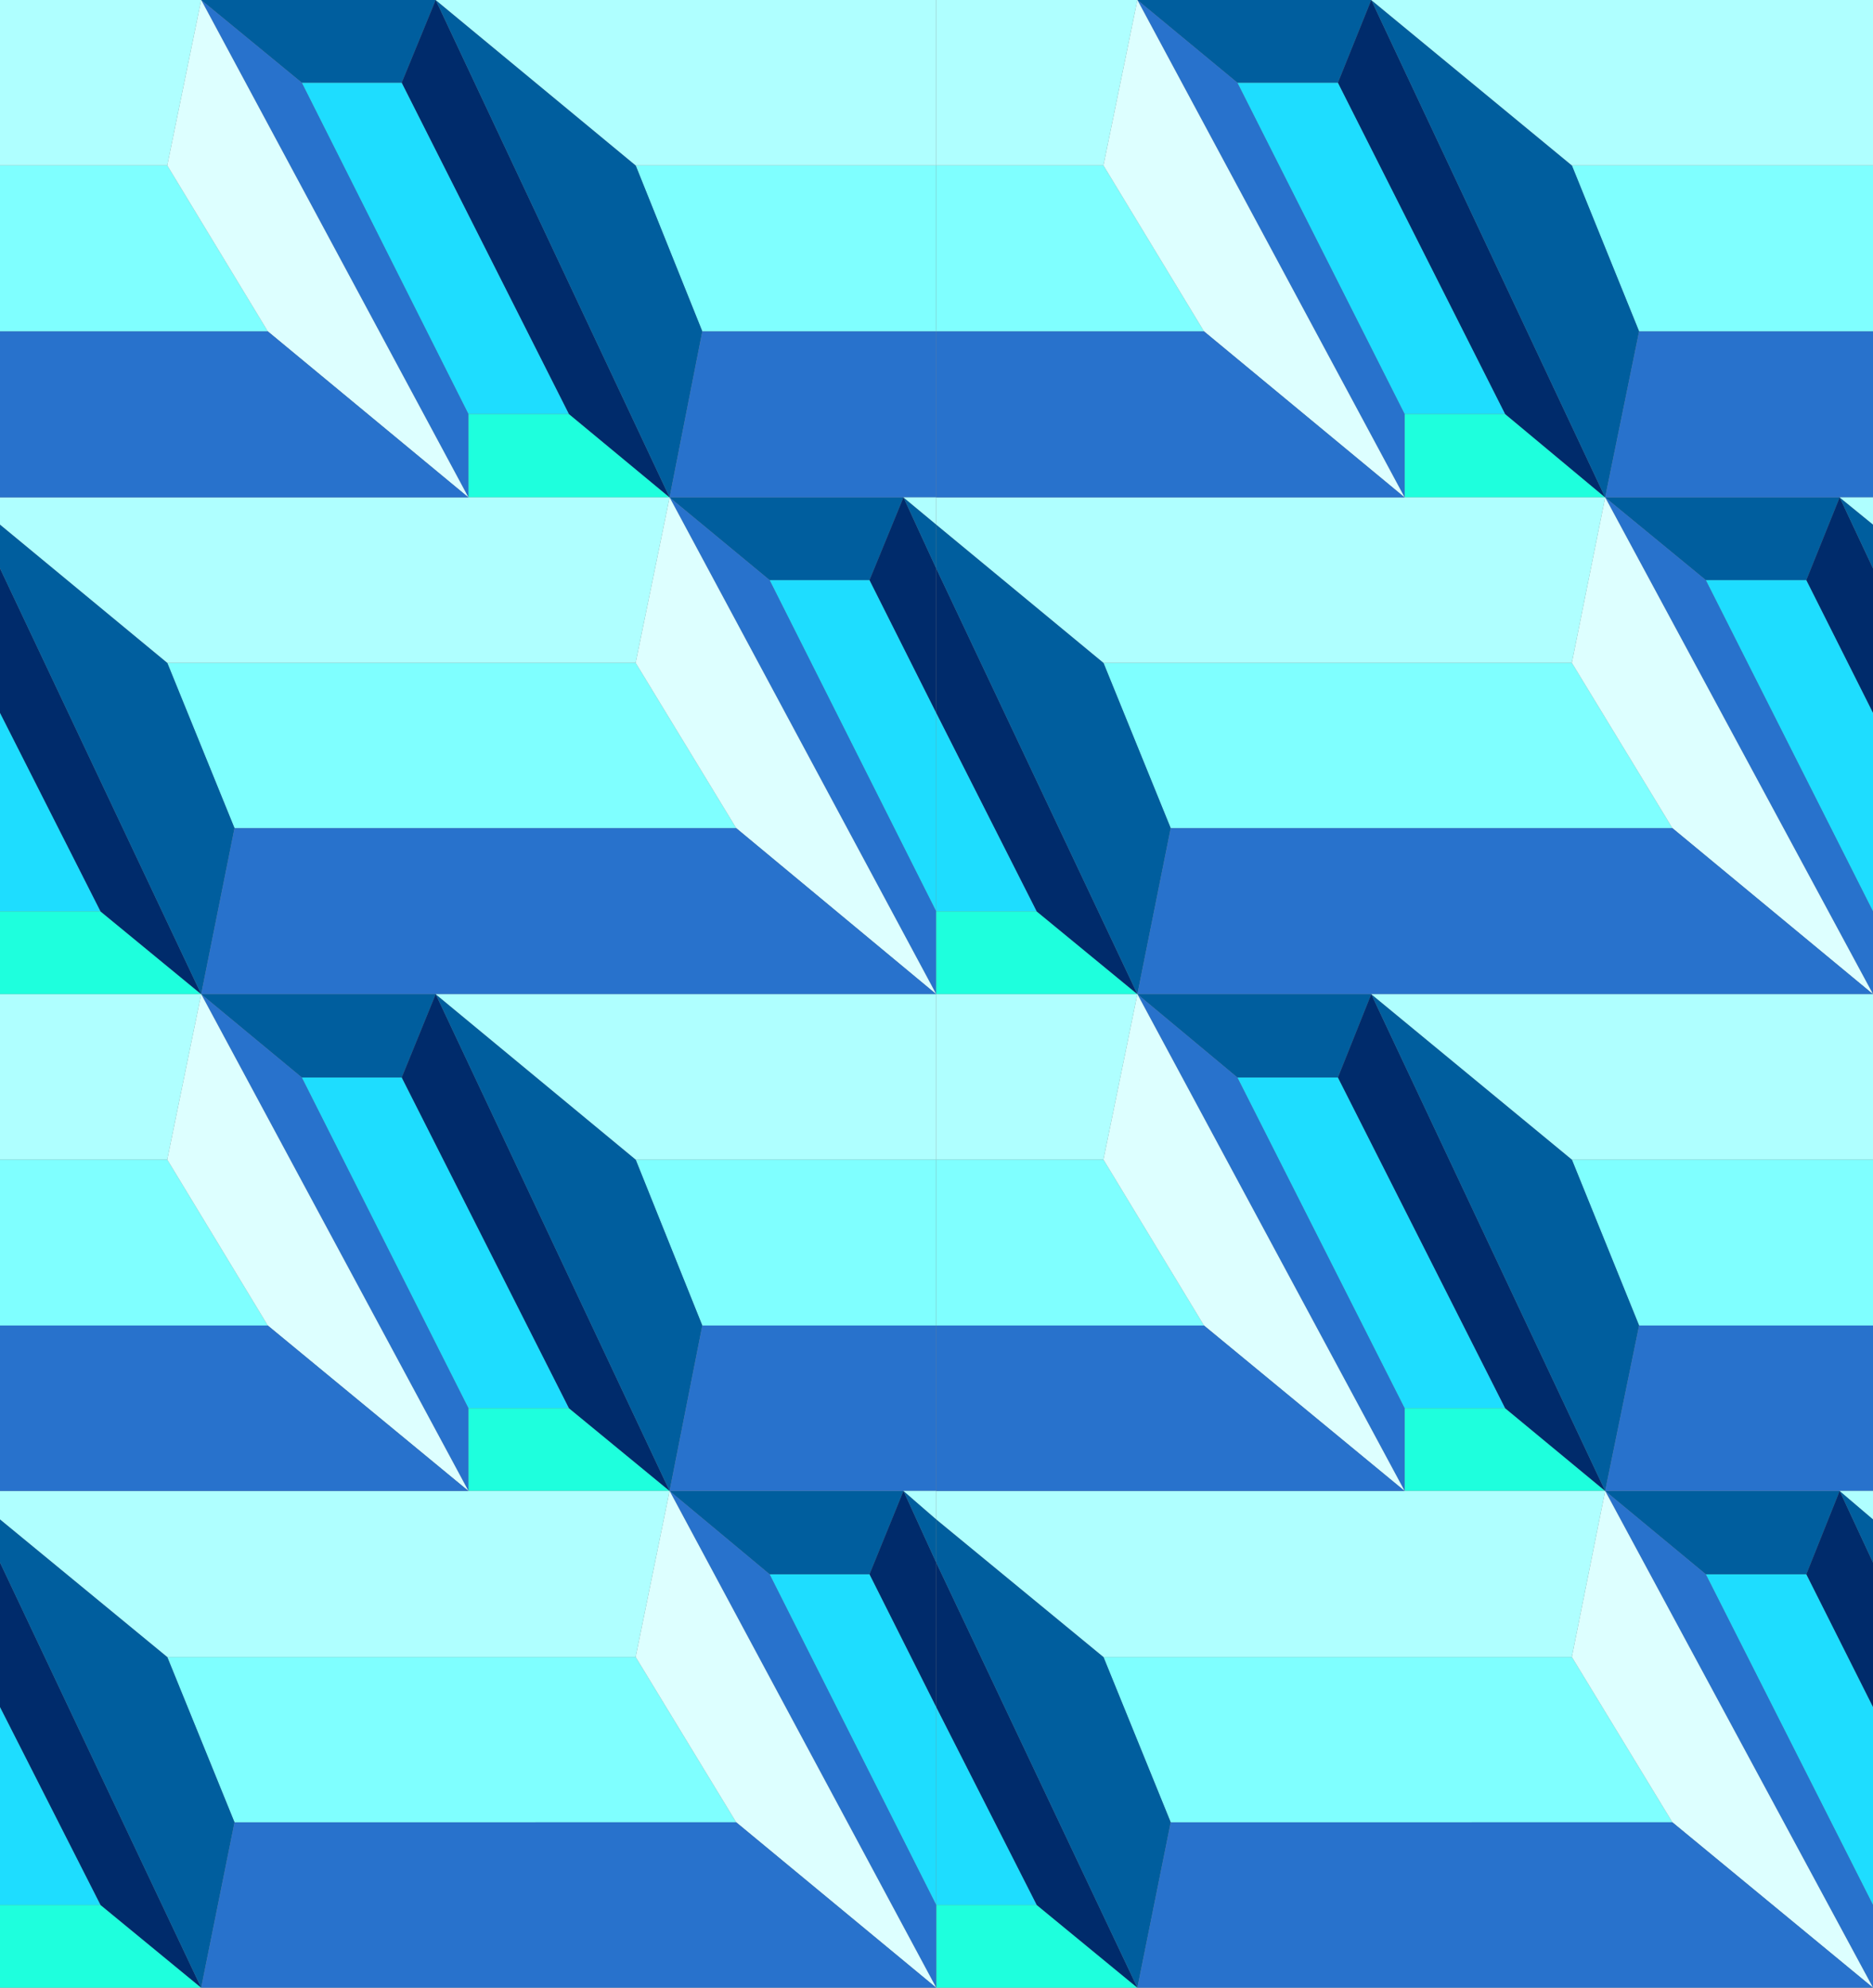
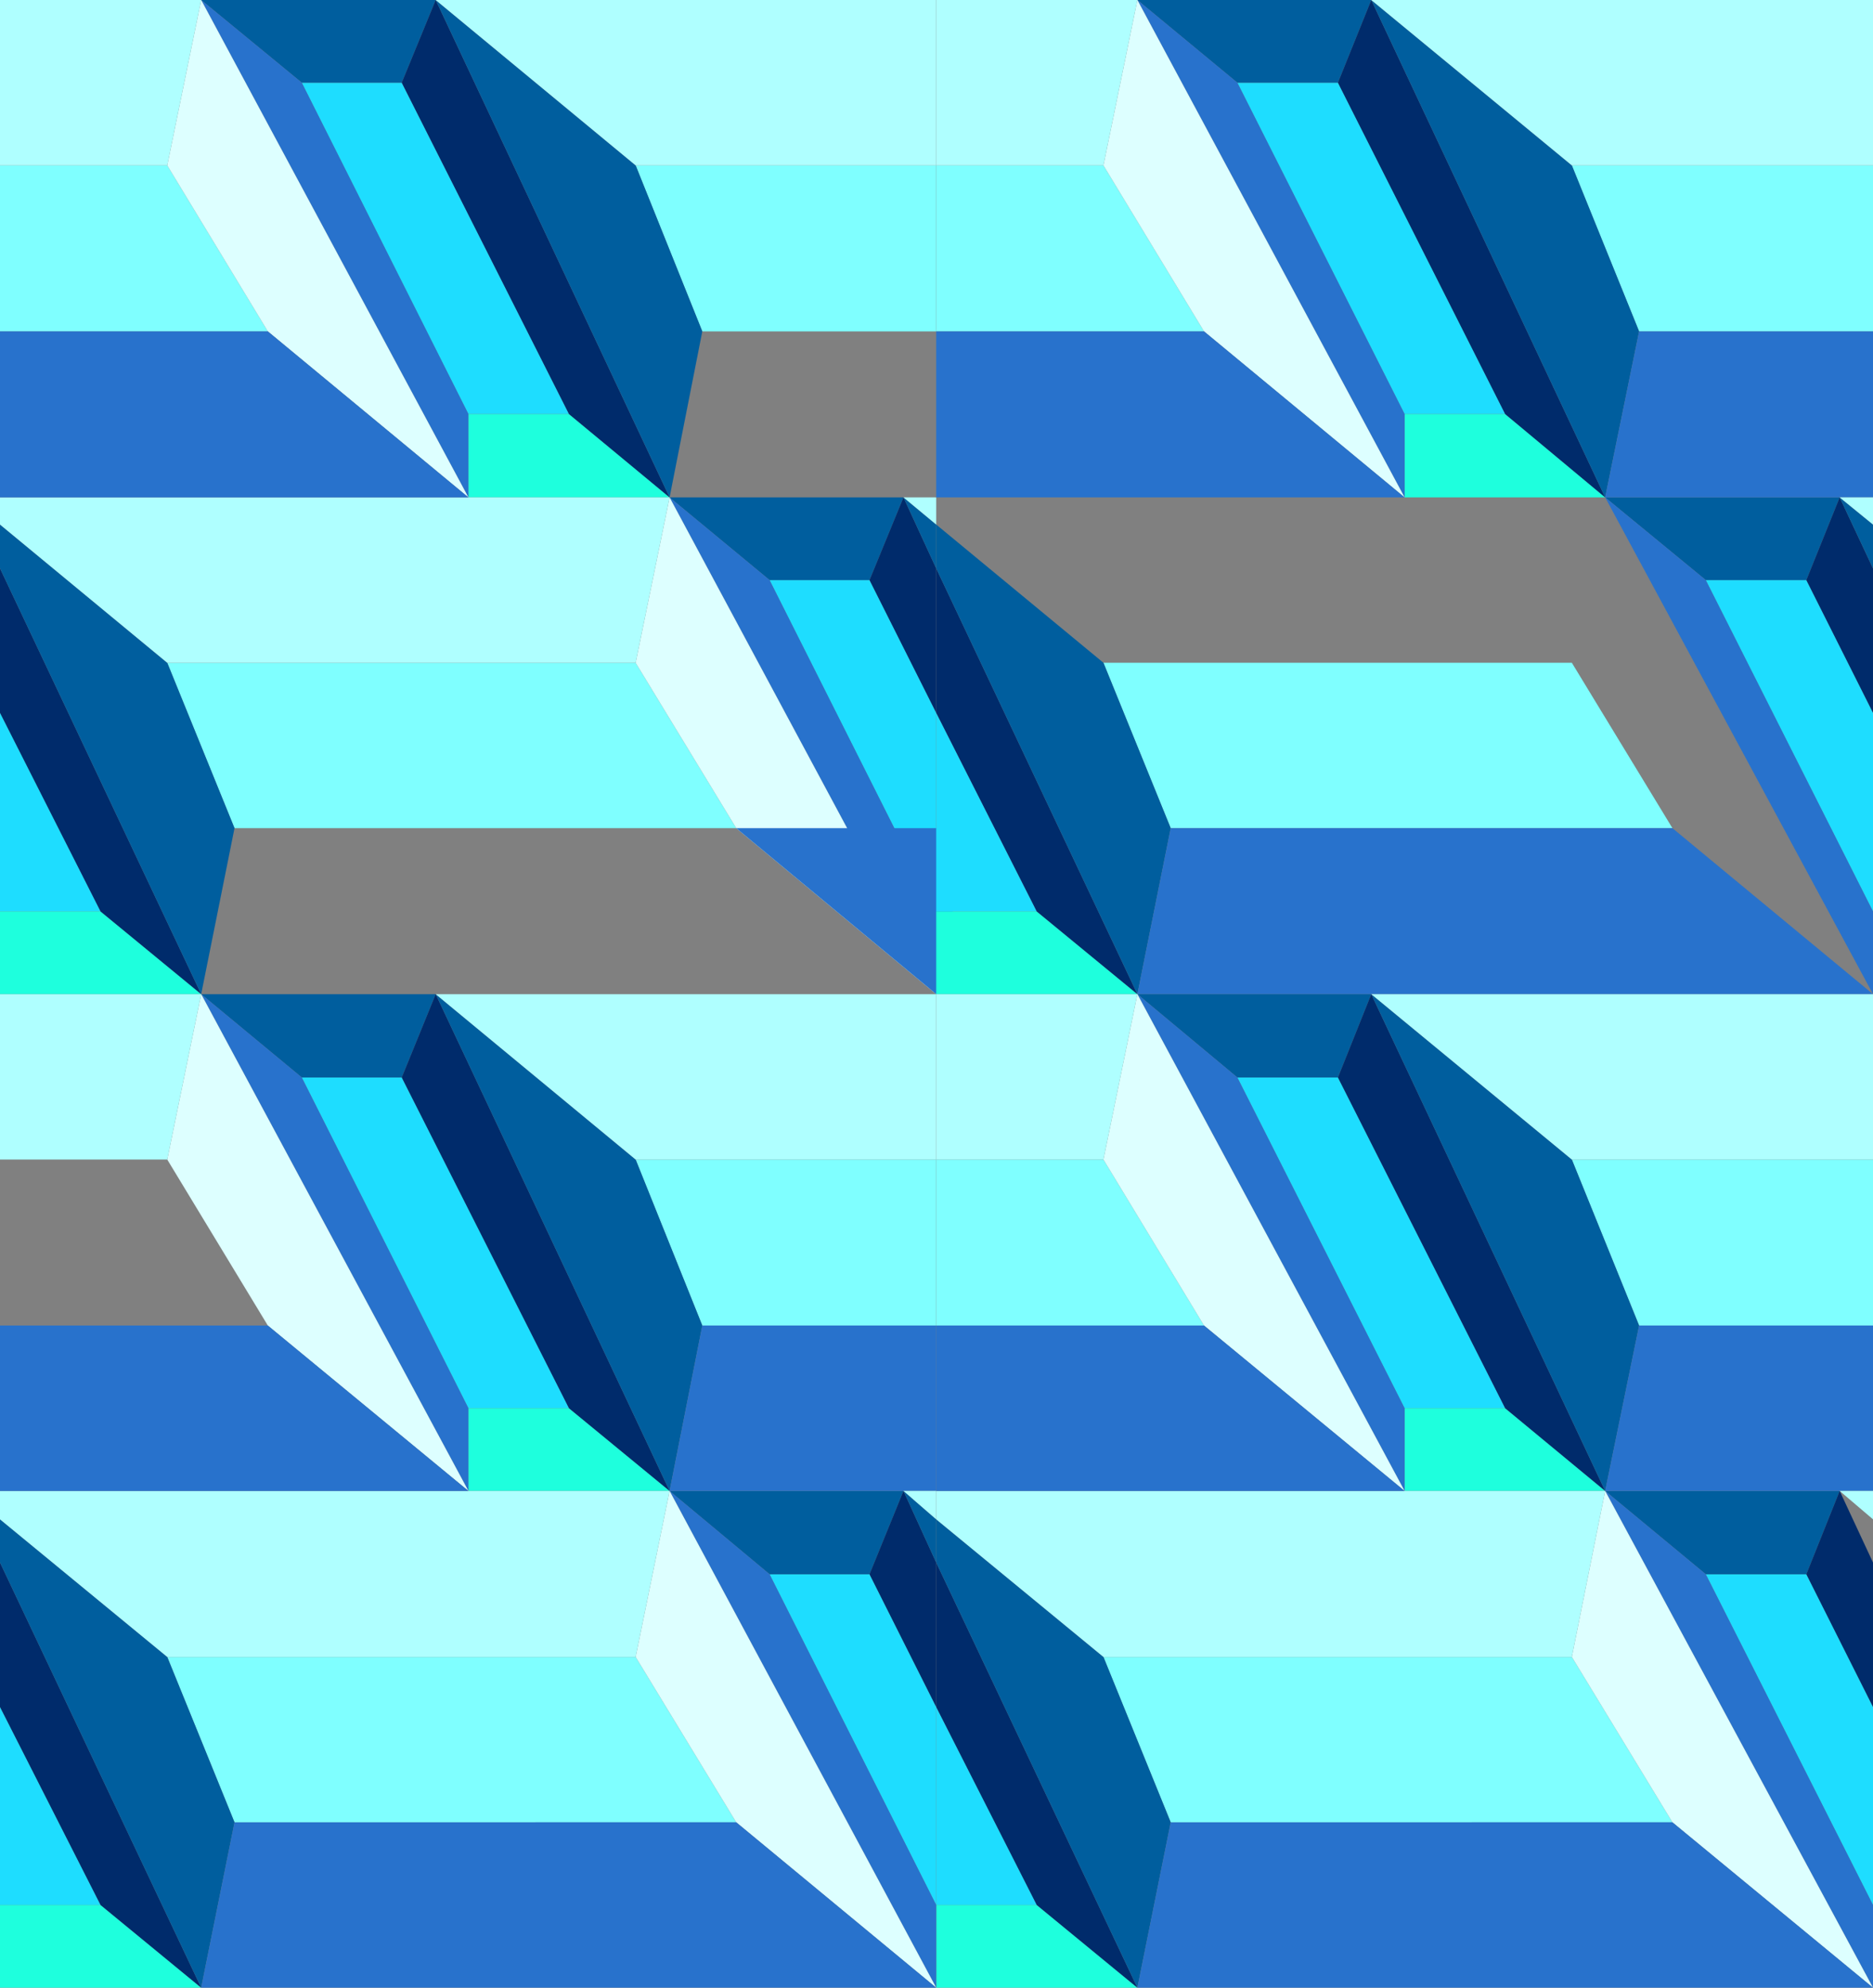
<svg xmlns="http://www.w3.org/2000/svg" xmlns:ns1="http://sodipodi.sourceforge.net/DTD/sodipodi-0.dtd" xmlns:ns2="http://www.inkscape.org/namespaces/inkscape" version="1.0" width="129.766mm" height="137.687mm" id="svg110" ns1:docname="Background 785.wmf">
  <rect width="100%" height="100%" fill="#808080" stroke="none" />
  <ns1:namedview id="namedview110" pagecolor="#ffffff" bordercolor="#000000" borderopacity="0.25" ns2:showpageshadow="2" ns2:pageopacity="0.0" ns2:pagecheckerboard="0" ns2:deskcolor="#d1d1d1" ns2:document-units="mm" />
  <defs id="defs1">
    <pattern id="WMFhbasepattern" patternUnits="userSpaceOnUse" width="6" height="6" x="0" y="0" />
  </defs>
  <path style="fill:#1eddff;fill-opacity:1;fill-rule:evenodd;stroke:none" d="m 245.147,238.628 -43.632,-86.759 h 26.179 l 17.453,34.736 z" id="path1" />
  <path style="fill:#005e9e;fill-opacity:1;fill-rule:evenodd;stroke:none" d="M 227.694,151.869 H 201.515 L 175.336,130.219 h 61.246 z" id="path2" />
  <path style="fill:#002b6b;fill-opacity:1;fill-rule:evenodd;stroke:none" d="m 245.147,148.799 -8.565,-18.58 -8.888,21.649 17.453,34.736 z" id="path3" />
  <path style="fill:#2872cc;fill-opacity:1;fill-rule:evenodd;stroke:none" d="M 245.147,238.628 201.515,151.869 175.336,130.219 245.147,260.277 Z" id="path4" />
  <path style="fill:#1eddff;fill-opacity:1;fill-rule:evenodd;stroke:none" d="M 26.341,238.628 H 0 v -52.023 z" id="path5" />
  <path style="fill:#1effdd;fill-opacity:1;fill-rule:evenodd;stroke:none" d="M 26.341,238.628 H 0 v 21.649 h 52.682 z" id="path6" />
  <path style="fill:#002b6b;fill-opacity:1;fill-rule:evenodd;stroke:none" d="M 26.341,238.628 52.682,260.277 0,148.799 v 37.806 z" id="path7" />
  <path style="fill:#1eddff;fill-opacity:1;fill-rule:evenodd;stroke:none" d="M 148.995,108.408 H 122.654 L 79.022,21.649 h 26.179 z" id="path8" />
  <path style="fill:#005e9e;fill-opacity:1;fill-rule:evenodd;stroke:none" d="M 105.201,21.649 H 79.022 L 52.682,0 h 61.408 z" id="path9" />
  <path style="fill:#1effdd;fill-opacity:1;fill-rule:evenodd;stroke:none" d="M 148.995,108.408 H 122.654 V 130.219 H 175.336 Z" id="path10" />
  <path style="fill:#002b6b;fill-opacity:1;fill-rule:evenodd;stroke:none" d="M 148.995,108.408 175.336,130.219 114.089,0 105.201,21.649 Z" id="path11" />
  <path style="fill:#2872cc;fill-opacity:1;fill-rule:evenodd;stroke:none" d="M 122.654,130.219 V 108.408 L 79.022,21.649 52.682,0 Z" id="path12" />
  <path style="fill:#7fffff;fill-opacity:1;fill-rule:evenodd;stroke:none" d="M 192.789,216.817 166.448,173.518 H 43.794 l 17.614,43.299 z" id="path13" />
  <path style="fill:#005e9e;fill-opacity:1;fill-rule:evenodd;stroke:none" d="M 61.408,216.817 43.794,173.518 0,137.328 v 11.471 l 52.682,111.478 z" id="path14" />
  <path style="fill:#ddffff;fill-opacity:1;fill-rule:evenodd;stroke:none" d="m 192.789,216.817 -26.341,-43.299 8.888,-43.299 69.811,130.058 z" id="path15" />
-   <path style="fill:#2872cc;fill-opacity:1;fill-rule:evenodd;stroke:none" d="m 192.789,216.817 52.358,43.46 H 52.682 l 8.726,-43.46 z" id="path16" />
+   <path style="fill:#2872cc;fill-opacity:1;fill-rule:evenodd;stroke:none" d="m 192.789,216.817 52.358,43.46 l 8.726,-43.46 z" id="path16" />
  <path style="fill:#afffff;fill-opacity:1;fill-rule:evenodd;stroke:none" d="m 175.336,130.219 -8.888,43.299 H 43.794 L 0,137.328 v -7.109 z" id="path17" />
  <path style="fill:#7fffff;fill-opacity:1;fill-rule:evenodd;stroke:none" d="m 245.147,43.299 h -78.699 l 17.453,43.46 h 61.246 z" id="path18" />
  <path style="fill:#005e9e;fill-opacity:1;fill-rule:evenodd;stroke:none" d="M 183.901,86.759 166.448,43.299 114.089,0 175.336,130.219 Z" id="path19" />
-   <path style="fill:#2872cc;fill-opacity:1;fill-rule:evenodd;stroke:none" d="M 245.147,130.219 H 175.336 l 8.565,-43.46 h 61.246 z" id="path20" />
  <path style="fill:#afffff;fill-opacity:1;fill-rule:evenodd;stroke:none" d="M 245.147,43.299 H 166.448 L 114.089,0 h 131.057 z" id="path21" />
  <path style="fill:#005e9e;fill-opacity:1;fill-rule:evenodd;stroke:none" d="m 245.147,137.328 -8.565,-7.109 8.565,18.58 z" id="path22" />
  <path style="fill:#afffff;fill-opacity:1;fill-rule:evenodd;stroke:none" d="m 245.147,137.328 -8.565,-7.109 h 8.565 z" id="path23" />
  <path style="fill:#7fffff;fill-opacity:1;fill-rule:evenodd;stroke:none" d="M 70.134,86.759 43.794,43.299 H 0 v 43.46 z" id="path24" />
  <path style="fill:#ddffff;fill-opacity:1;fill-rule:evenodd;stroke:none" d="M 70.134,86.759 43.794,43.299 52.682,0 122.654,130.219 Z" id="path25" />
  <path style="fill:#2872cc;fill-opacity:1;fill-rule:evenodd;stroke:none" d="M 70.134,86.759 122.654,130.219 H 0 V 86.759 Z" id="path26" />
  <path style="fill:#afffff;fill-opacity:1;fill-rule:evenodd;stroke:none" d="M 52.682,0 43.794,43.299 H 0 V 0 Z" id="path27" />
  <path style="fill:#1eddff;fill-opacity:1;fill-rule:evenodd;stroke:none" d="M 490.455,238.628 446.662,151.869 h 26.341 l 17.453,34.736 z" id="path28" />
  <path style="fill:#005e9e;fill-opacity:1;fill-rule:evenodd;stroke:none" d="M 473.003,151.869 H 446.662 L 420.321,130.219 h 61.408 z" id="path29" />
  <path style="fill:#002b6b;fill-opacity:1;fill-rule:evenodd;stroke:none" d="m 490.455,148.799 -8.726,-18.58 -8.726,21.649 17.453,34.736 z" id="path30" />
  <path style="fill:#2872cc;fill-opacity:1;fill-rule:evenodd;stroke:none" d="M 490.455,260.277 V 238.628 L 446.662,151.869 420.321,130.219 Z" id="path31" />
  <path style="fill:#1eddff;fill-opacity:1;fill-rule:evenodd;stroke:none" d="M 271.488,238.628 H 245.147 V 186.605 Z" id="path32" />
  <path style="fill:#1effdd;fill-opacity:1;fill-rule:evenodd;stroke:none" d="m 271.488,238.628 h -26.341 v 21.649 h 52.682 z" id="path33" />
  <path style="fill:#002b6b;fill-opacity:1;fill-rule:evenodd;stroke:none" d="m 271.488,238.628 26.341,21.649 -52.682,-111.478 v 37.806 z" id="path34" />
  <path style="fill:#2872cc;fill-opacity:1;fill-rule:evenodd;stroke:none" d="M 245.147,260.277 V 238.628 Z" id="path35" />
  <path style="fill:#1eddff;fill-opacity:1;fill-rule:evenodd;stroke:none" d="M 394.142,108.408 H 367.801 L 324.008,21.649 h 26.341 z" id="path36" />
  <path style="fill:#005e9e;fill-opacity:1;fill-rule:evenodd;stroke:none" d="M 350.348,21.649 H 324.008 L 297.828,0 h 61.246 z" id="path37" />
  <path style="fill:#1effdd;fill-opacity:1;fill-rule:evenodd;stroke:none" d="m 394.142,108.408 h -26.341 v 21.811 h 52.52 z" id="path38" />
  <path style="fill:#002b6b;fill-opacity:1;fill-rule:evenodd;stroke:none" d="M 394.142,108.408 420.321,130.219 359.075,0 350.348,21.649 Z" id="path39" />
  <path style="fill:#2872cc;fill-opacity:1;fill-rule:evenodd;stroke:none" d="M 367.801,130.219 V 108.408 L 324.008,21.649 297.828,0 Z" id="path40" />
  <path style="fill:#7fffff;fill-opacity:1;fill-rule:evenodd;stroke:none" d="M 437.935,216.817 411.595,173.518 H 288.94 l 17.614,43.299 z" id="path41" />
  <path style="fill:#005e9e;fill-opacity:1;fill-rule:evenodd;stroke:none" d="m 306.555,216.817 -17.614,-43.299 -43.794,-36.19 v 11.471 l 52.682,111.478 z" id="path42" />
-   <path style="fill:#ddffff;fill-opacity:1;fill-rule:evenodd;stroke:none" d="m 437.935,216.817 -26.341,-43.299 8.726,-43.299 70.134,130.058 z" id="path43" />
  <path style="fill:#2872cc;fill-opacity:1;fill-rule:evenodd;stroke:none" d="m 437.935,216.817 52.52,43.46 H 297.828 l 8.726,-43.46 z" id="path44" />
-   <path style="fill:#afffff;fill-opacity:1;fill-rule:evenodd;stroke:none" d="m 420.321,130.219 -8.726,43.299 H 288.94 l -43.794,-36.19 v -7.109 z" id="path45" />
  <path style="fill:#7fffff;fill-opacity:1;fill-rule:evenodd;stroke:none" d="m 490.455,43.299 h -78.861 l 17.614,43.46 h 61.246 z" id="path46" />
  <path style="fill:#005e9e;fill-opacity:1;fill-rule:evenodd;stroke:none" d="M 429.209,86.759 411.595,43.299 359.075,0 420.321,130.219 Z" id="path47" />
  <path style="fill:#2872cc;fill-opacity:1;fill-rule:evenodd;stroke:none" d="m 490.455,130.219 h -70.134 l 8.888,-43.46 h 61.246 z" id="path48" />
  <path style="fill:#afffff;fill-opacity:1;fill-rule:evenodd;stroke:none" d="M 490.455,43.299 H 411.595 L 359.075,0 h 131.381 z" id="path49" />
  <path style="fill:#005e9e;fill-opacity:1;fill-rule:evenodd;stroke:none" d="m 490.455,137.328 -8.726,-7.109 8.726,18.58 z" id="path50" />
  <path style="fill:#afffff;fill-opacity:1;fill-rule:evenodd;stroke:none" d="m 490.455,137.328 -8.726,-7.109 h 8.726 z" id="path51" />
  <path style="fill:#7fffff;fill-opacity:1;fill-rule:evenodd;stroke:none" d="M 315.281,86.759 288.94,43.299 h -43.794 v 43.46 z" id="path52" />
  <path style="fill:#ddffff;fill-opacity:1;fill-rule:evenodd;stroke:none" d="M 315.281,86.759 288.94,43.299 297.828,0 367.801,130.219 Z" id="path53" />
  <path style="fill:#2872cc;fill-opacity:1;fill-rule:evenodd;stroke:none" d="M 315.281,86.759 367.801,130.219 H 245.147 V 86.759 Z" id="path54" />
  <path style="fill:#afffff;fill-opacity:1;fill-rule:evenodd;stroke:none" d="m 297.828,0 -8.888,43.299 H 245.147 V 0 Z" id="path55" />
  <path style="fill:#1eddff;fill-opacity:1;fill-rule:evenodd;stroke:none" d="M 490.455,498.744 446.662,412.146 h 26.341 l 17.453,34.736 z" id="path56" />
  <path style="fill:#005e9e;fill-opacity:1;fill-rule:evenodd;stroke:none" d="M 473.003,412.146 H 446.662 l -26.341,-21.811 h 61.408 z" id="path57" />
  <path style="fill:#002b6b;fill-opacity:1;fill-rule:evenodd;stroke:none" d="m 490.455,409.076 -8.726,-18.741 -8.726,21.811 17.453,34.736 z" id="path58" />
  <path style="fill:#2872cc;fill-opacity:1;fill-rule:evenodd;stroke:none" d="M 490.455,520.393 V 498.744 L 446.662,412.146 420.321,390.335 Z" id="path59" />
  <path style="fill:#1eddff;fill-opacity:1;fill-rule:evenodd;stroke:none" d="M 271.488,498.744 H 245.147 V 446.882 Z" id="path60" />
  <path style="fill:#1effdd;fill-opacity:1;fill-rule:evenodd;stroke:none" d="m 271.488,498.744 h -26.341 v 21.649 h 52.682 z" id="path61" />
  <path style="fill:#002b6b;fill-opacity:1;fill-rule:evenodd;stroke:none" d="m 271.488,498.744 26.341,21.649 -52.682,-111.317 v 37.806 z" id="path62" />
  <path style="fill:#2872cc;fill-opacity:1;fill-rule:evenodd;stroke:none" d="M 245.147,520.393 V 498.744 Z" id="path63" />
  <path style="fill:#1eddff;fill-opacity:1;fill-rule:evenodd;stroke:none" d="M 394.142,368.686 H 367.801 L 324.008,282.088 H 350.348 Z" id="path64" />
  <path style="fill:#005e9e;fill-opacity:1;fill-rule:evenodd;stroke:none" d="m 350.348,282.088 h -26.341 l -26.179,-21.811 h 61.246 z" id="path65" />
  <path style="fill:#1effdd;fill-opacity:1;fill-rule:evenodd;stroke:none" d="m 394.142,368.686 h -26.341 v 21.649 h 52.52 z" id="path66" />
  <path style="fill:#002b6b;fill-opacity:1;fill-rule:evenodd;stroke:none" d="m 394.142,368.686 26.179,21.649 -61.246,-130.058 -8.726,21.811 z" id="path67" />
  <path style="fill:#2872cc;fill-opacity:1;fill-rule:evenodd;stroke:none" d="M 367.801,390.335 V 368.686 L 324.008,282.088 297.828,260.277 Z" id="path68" />
  <path style="fill:#7fffff;fill-opacity:1;fill-rule:evenodd;stroke:none" d="M 437.935,477.094 411.595,433.795 H 288.94 l 17.614,43.299 z" id="path69" />
  <path style="fill:#005e9e;fill-opacity:1;fill-rule:evenodd;stroke:none" d="m 306.555,477.094 -17.614,-43.299 -43.794,-36.028 v 11.309 l 52.682,111.317 z" id="path70" />
  <path style="fill:#ddffff;fill-opacity:1;fill-rule:evenodd;stroke:none" d="m 437.935,477.094 -26.341,-43.299 8.726,-43.46 70.134,130.058 z" id="path71" />
  <path style="fill:#2872cc;fill-opacity:1;fill-rule:evenodd;stroke:none" d="m 437.935,477.094 52.52,43.299 H 297.828 l 8.726,-43.299 z" id="path72" />
  <path style="fill:#afffff;fill-opacity:1;fill-rule:evenodd;stroke:none" d="m 420.321,390.335 -8.726,43.46 H 288.94 l -43.794,-36.028 v -7.432 z" id="path73" />
  <path style="fill:#7fffff;fill-opacity:1;fill-rule:evenodd;stroke:none" d="m 490.455,303.576 h -78.861 l 17.614,43.46 h 61.246 z" id="path74" />
  <path style="fill:#005e9e;fill-opacity:1;fill-rule:evenodd;stroke:none" d="m 429.209,347.036 -17.614,-43.46 -52.52,-43.299 61.246,130.058 z" id="path75" />
  <path style="fill:#2872cc;fill-opacity:1;fill-rule:evenodd;stroke:none" d="m 490.455,390.335 h -70.134 l 8.888,-43.299 h 61.246 z" id="path76" />
  <path style="fill:#afffff;fill-opacity:1;fill-rule:evenodd;stroke:none" d="M 490.455,303.576 H 411.595 L 359.075,260.277 H 490.455 Z" id="path77" />
-   <path style="fill:#005e9e;fill-opacity:1;fill-rule:evenodd;stroke:none" d="m 490.455,397.767 -8.726,-7.432 8.726,18.741 z" id="path78" />
  <path style="fill:#afffff;fill-opacity:1;fill-rule:evenodd;stroke:none" d="m 490.455,397.767 -8.726,-7.432 h 8.726 z" id="path79" />
  <path style="fill:#7fffff;fill-opacity:1;fill-rule:evenodd;stroke:none" d="M 315.281,347.036 288.94,303.576 H 245.147 V 347.036 Z" id="path80" />
  <path style="fill:#ddffff;fill-opacity:1;fill-rule:evenodd;stroke:none" d="m 315.281,347.036 -26.341,-43.46 8.888,-43.299 69.973,130.058 z" id="path81" />
  <path style="fill:#2872cc;fill-opacity:1;fill-rule:evenodd;stroke:none" d="m 315.281,347.036 52.52,43.299 H 245.147 V 347.036 Z" id="path82" />
  <path style="fill:#afffff;fill-opacity:1;fill-rule:evenodd;stroke:none" d="m 297.828,260.277 -8.888,43.299 h -43.794 v -43.299 z" id="path83" />
  <path style="fill:#1eddff;fill-opacity:1;fill-rule:evenodd;stroke:none" d="M 245.147,498.744 201.515,412.146 h 26.179 l 17.453,34.736 z" id="path84" />
  <path style="fill:#005e9e;fill-opacity:1;fill-rule:evenodd;stroke:none" d="M 227.694,412.146 H 201.515 L 175.336,390.335 h 61.246 z" id="path85" />
  <path style="fill:#002b6b;fill-opacity:1;fill-rule:evenodd;stroke:none" d="m 245.147,409.076 -8.565,-18.741 -8.888,21.811 17.453,34.736 z" id="path86" />
  <path style="fill:#2872cc;fill-opacity:1;fill-rule:evenodd;stroke:none" d="M 245.147,498.744 201.515,412.146 175.336,390.335 245.147,520.393 Z" id="path87" />
  <path style="fill:#1eddff;fill-opacity:1;fill-rule:evenodd;stroke:none" d="M 26.341,498.744 H 0 v -51.862 z" id="path88" />
  <path style="fill:#1effdd;fill-opacity:1;fill-rule:evenodd;stroke:none" d="M 26.341,498.744 H 0 v 21.649 h 52.682 z" id="path89" />
  <path style="fill:#002b6b;fill-opacity:1;fill-rule:evenodd;stroke:none" d="M 26.341,498.744 52.682,520.393 0,409.076 v 37.806 z" id="path90" />
  <path style="fill:#1eddff;fill-opacity:1;fill-rule:evenodd;stroke:none" d="M 148.995,368.686 H 122.654 L 79.022,282.088 h 26.179 z" id="path91" />
  <path style="fill:#005e9e;fill-opacity:1;fill-rule:evenodd;stroke:none" d="M 105.201,282.088 H 79.022 L 52.682,260.277 h 61.408 z" id="path92" />
  <path style="fill:#1effdd;fill-opacity:1;fill-rule:evenodd;stroke:none" d="m 148.995,368.686 h -26.341 v 21.649 h 52.682 z" id="path93" />
  <path style="fill:#002b6b;fill-opacity:1;fill-rule:evenodd;stroke:none" d="m 148.995,368.686 26.341,21.649 -61.246,-130.058 -8.888,21.811 z" id="path94" />
  <path style="fill:#2872cc;fill-opacity:1;fill-rule:evenodd;stroke:none" d="M 122.654,390.335 V 368.686 L 79.022,282.088 52.682,260.277 Z" id="path95" />
  <path style="fill:#7fffff;fill-opacity:1;fill-rule:evenodd;stroke:none" d="M 192.789,477.094 166.448,433.795 H 43.794 l 17.614,43.299 z" id="path96" />
  <path style="fill:#005e9e;fill-opacity:1;fill-rule:evenodd;stroke:none" d="M 61.408,477.094 43.794,433.795 0,397.767 v 11.309 l 52.682,111.317 z" id="path97" />
  <path style="fill:#ddffff;fill-opacity:1;fill-rule:evenodd;stroke:none" d="m 192.789,477.094 -26.341,-43.299 8.888,-43.46 69.811,130.058 z" id="path98" />
  <path style="fill:#2872cc;fill-opacity:1;fill-rule:evenodd;stroke:none" d="m 192.789,477.094 52.358,43.299 H 52.682 l 8.726,-43.299 z" id="path99" />
  <path style="fill:#afffff;fill-opacity:1;fill-rule:evenodd;stroke:none" d="m 175.336,390.335 -8.888,43.46 H 43.794 L 0,397.767 v -7.432 z" id="path100" />
  <path style="fill:#7fffff;fill-opacity:1;fill-rule:evenodd;stroke:none" d="m 245.147,303.576 h -78.699 l 17.453,43.46 h 61.246 z" id="path101" />
  <path style="fill:#005e9e;fill-opacity:1;fill-rule:evenodd;stroke:none" d="M 183.901,347.036 166.448,303.576 114.089,260.277 175.336,390.335 Z" id="path102" />
  <path style="fill:#2872cc;fill-opacity:1;fill-rule:evenodd;stroke:none" d="M 245.147,390.335 H 175.336 l 8.565,-43.299 h 61.246 z" id="path103" />
  <path style="fill:#afffff;fill-opacity:1;fill-rule:evenodd;stroke:none" d="M 245.147,303.576 H 166.448 L 114.089,260.277 H 245.147 Z" id="path104" />
  <path style="fill:#005e9e;fill-opacity:1;fill-rule:evenodd;stroke:none" d="m 245.147,397.767 -8.565,-7.432 8.565,18.741 z" id="path105" />
  <path style="fill:#afffff;fill-opacity:1;fill-rule:evenodd;stroke:none" d="m 245.147,397.767 -8.565,-7.432 h 8.565 z" id="path106" />
-   <path style="fill:#7fffff;fill-opacity:1;fill-rule:evenodd;stroke:none" d="M 70.134,347.036 43.794,303.576 H 0 v 43.46 z" id="path107" />
  <path style="fill:#ddffff;fill-opacity:1;fill-rule:evenodd;stroke:none" d="M 70.134,347.036 43.794,303.576 52.682,260.277 122.654,390.335 Z" id="path108" />
  <path style="fill:#2872cc;fill-opacity:1;fill-rule:evenodd;stroke:none" d="m 70.134,347.036 52.52,43.299 H 0 V 347.036 Z" id="path109" />
  <path style="fill:#afffff;fill-opacity:1;fill-rule:evenodd;stroke:none" d="m 52.682,260.277 -8.888,43.299 H 0 v -43.299 z" id="path110" />
</svg>